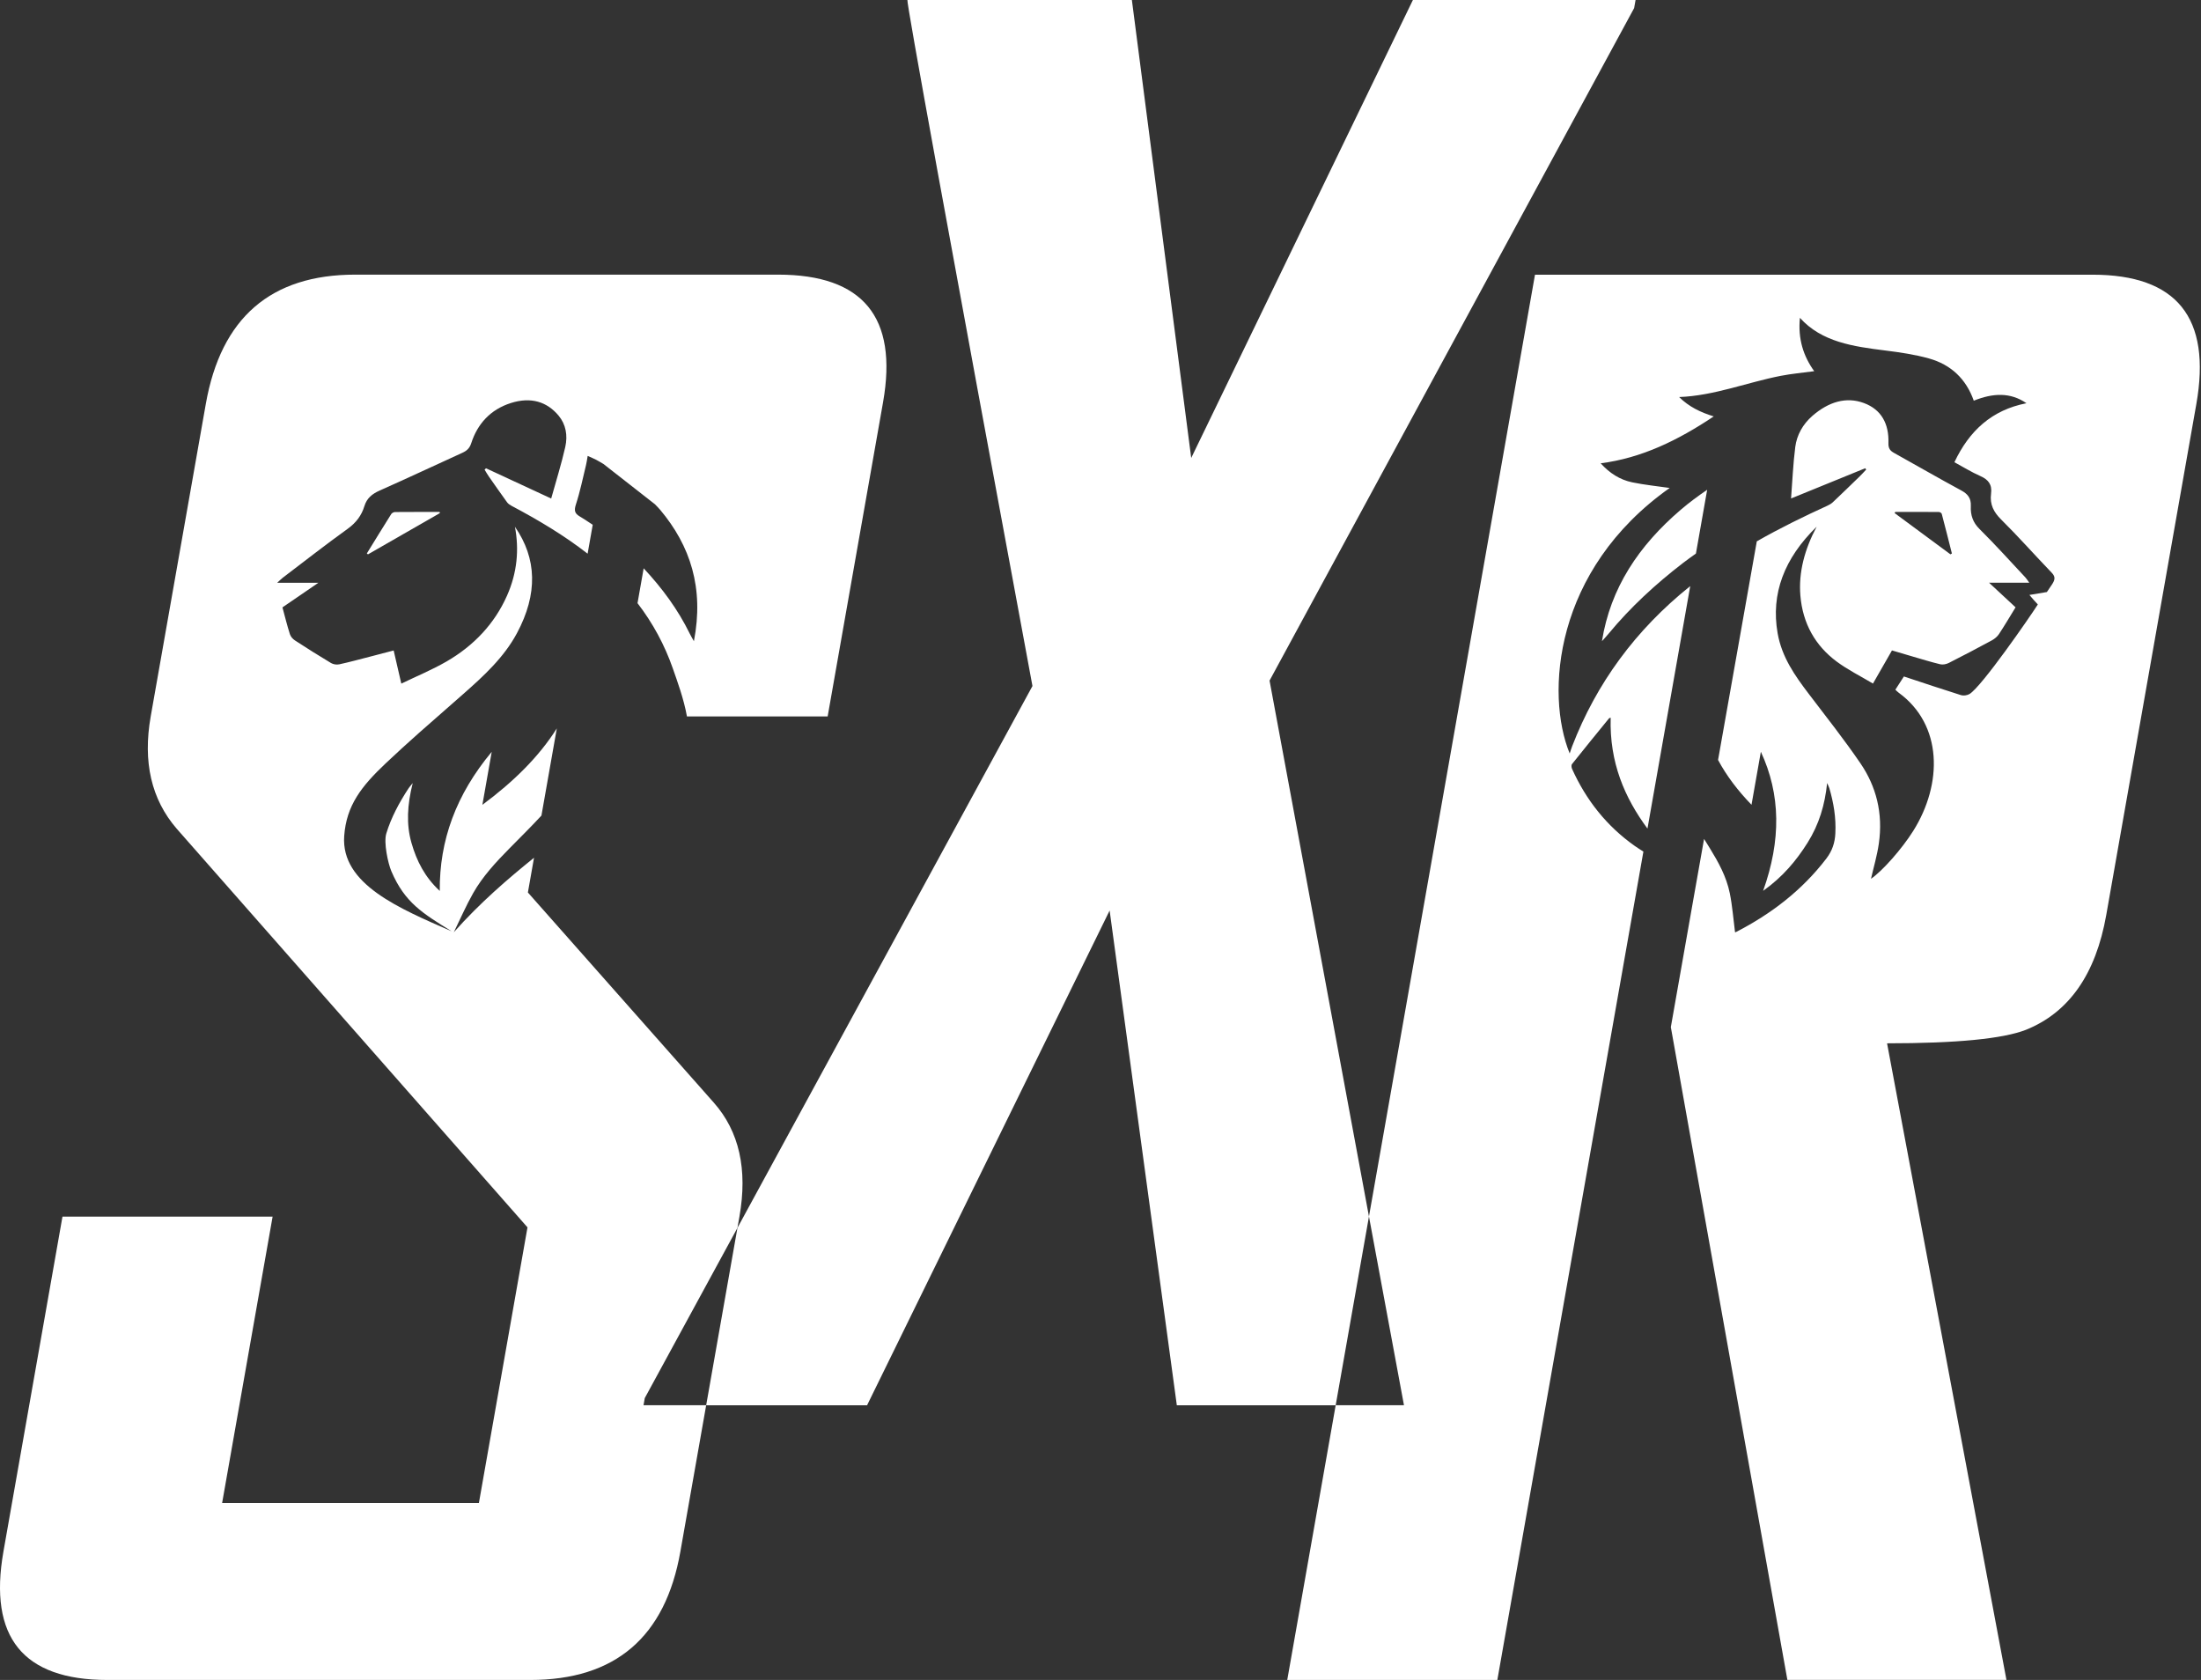
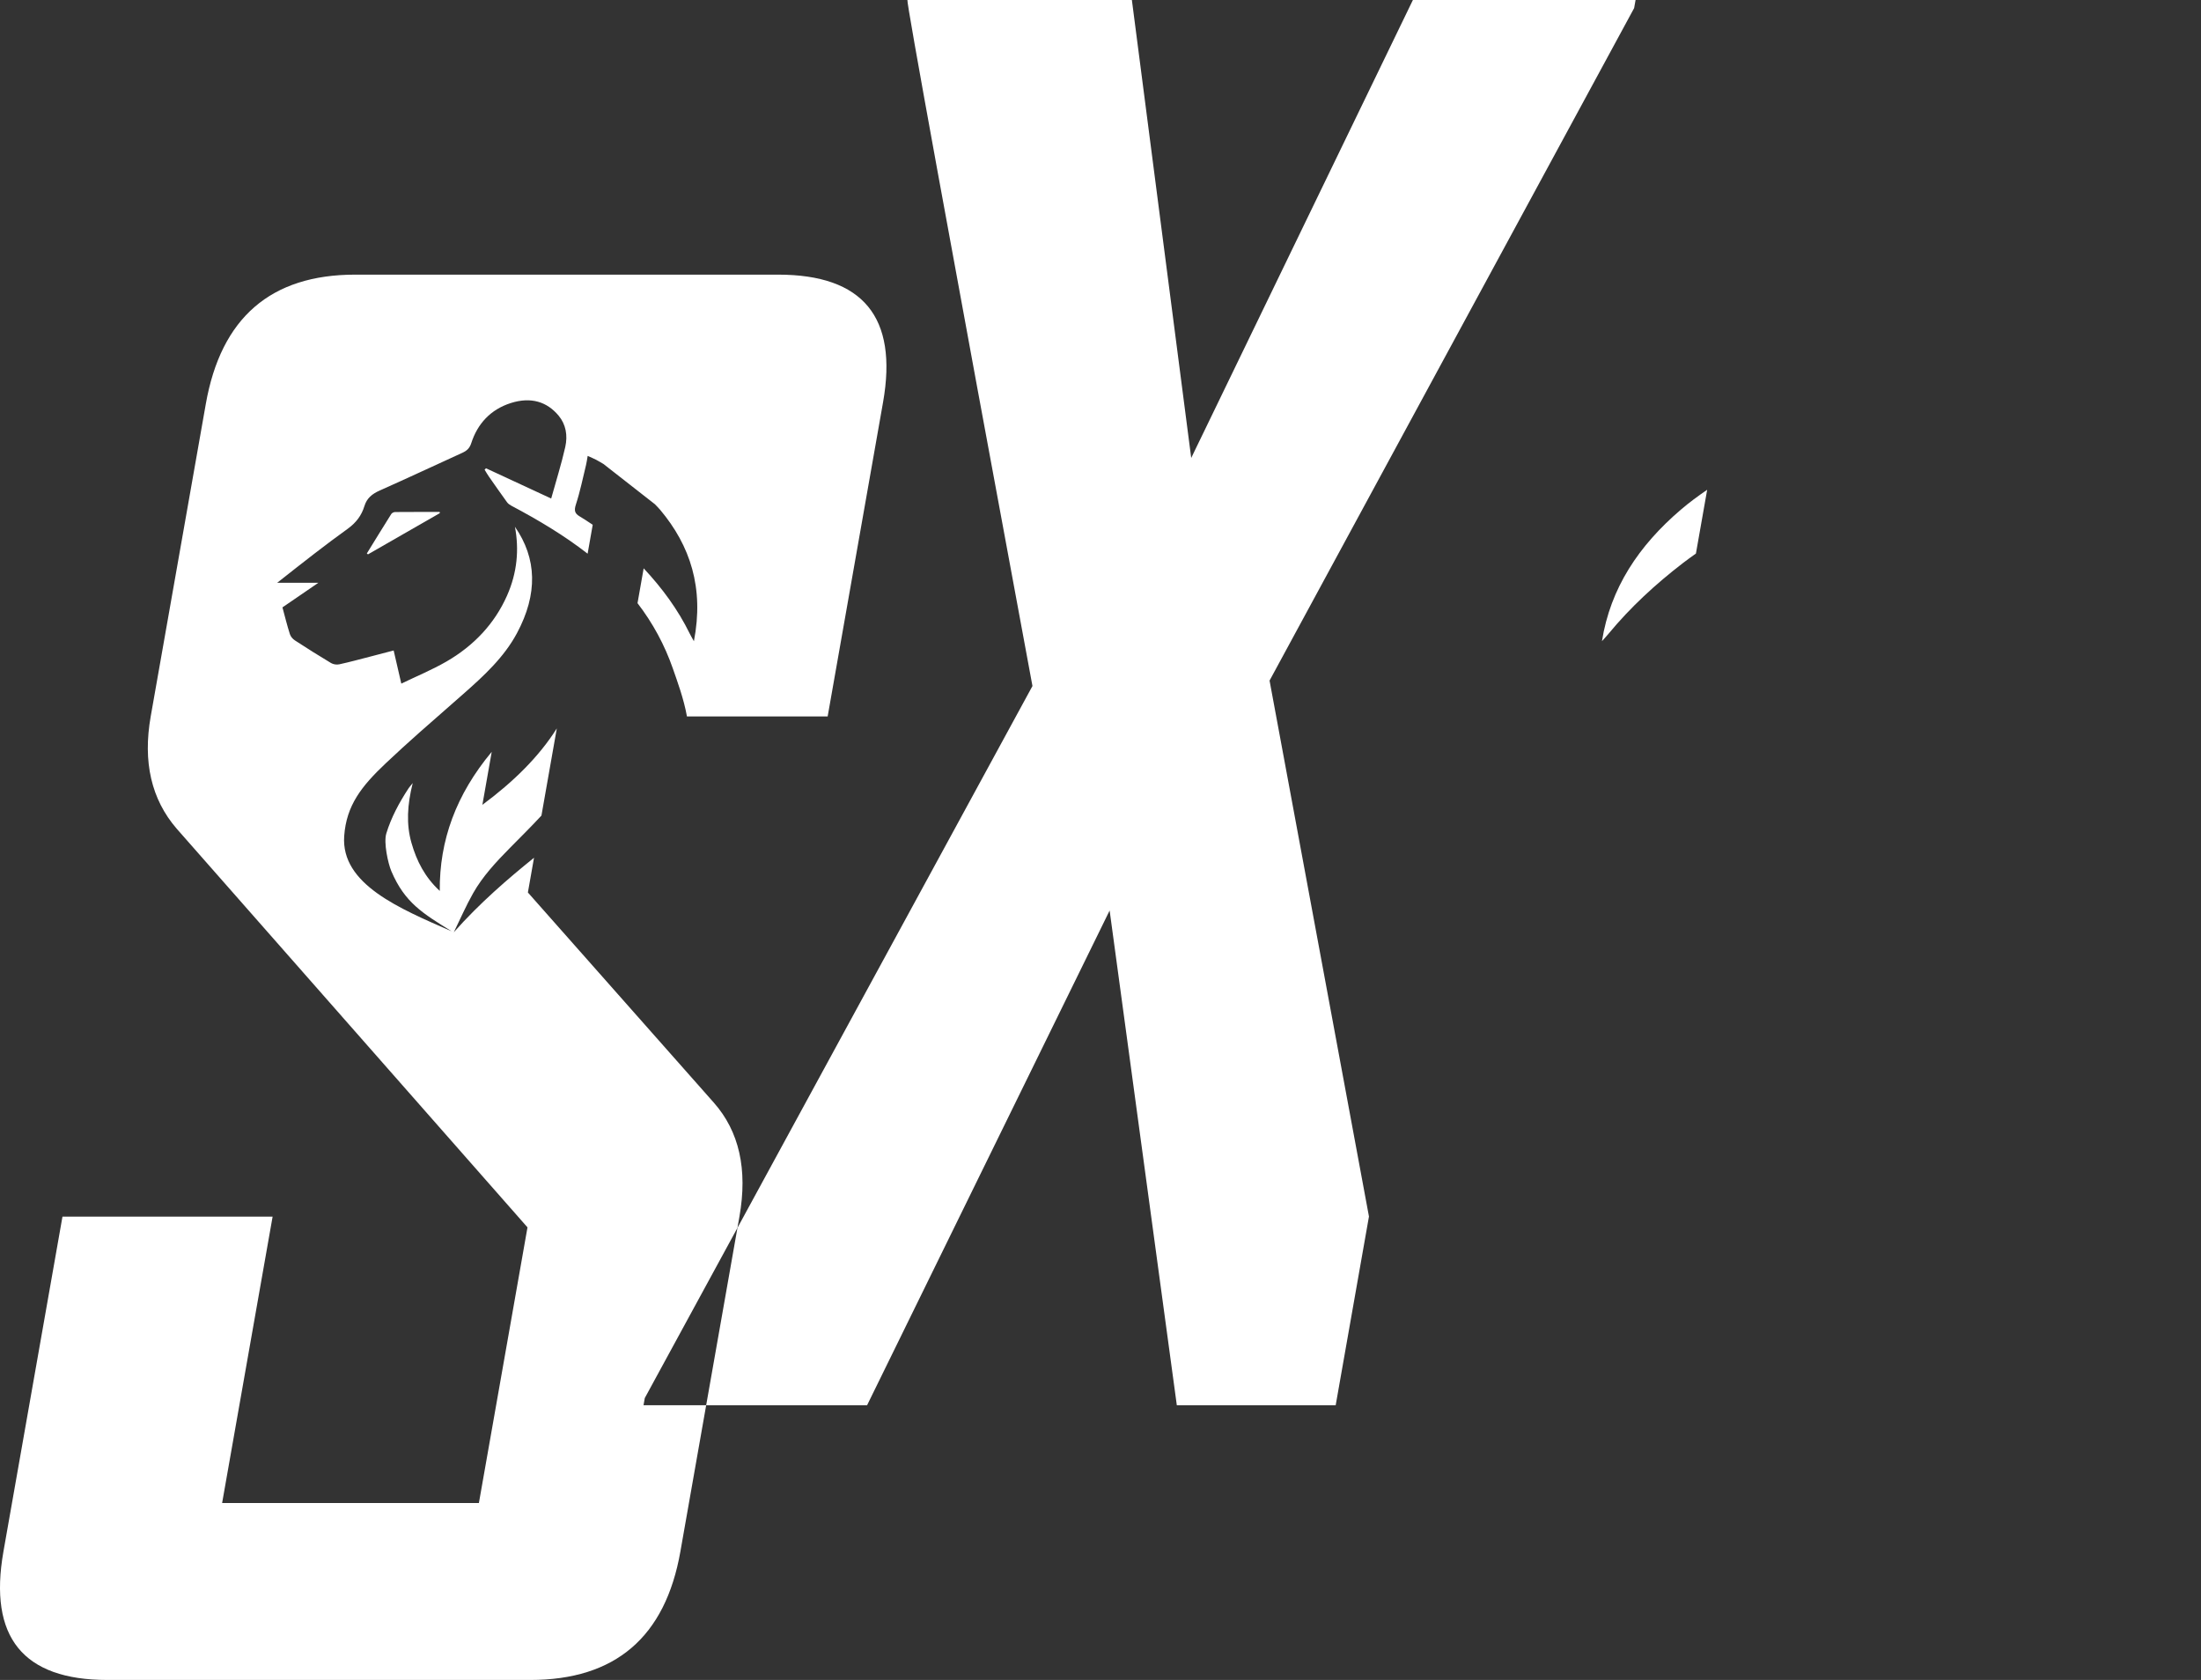
<svg xmlns="http://www.w3.org/2000/svg" version="1.1" width="929" height="709">
  <rect width="100%" height="100%" fill="#333333" stroke="none" />
  <svg width="929" height="709" viewBox="0 0 929 709" fill="none">
    <path d="M535.851 287.242L689.738 3.42L690.343 0H596.357L502.789 193.273L477.742 0H382.998C382.571 1.024 400.162 97.523 435.781 289.522L311.261 518.201L298.061 593.064H365.977L468.354 384.266L496.714 593.064H563.766L577.812 513.409L535.86 287.251L535.851 287.242Z" fill="white" />
    <path d="M676.146 270.611C677.384 269.212 678.194 268.357 678.942 267.449C688.17 256.28 698.778 246.526 710.25 237.691C712.076 236.283 713.947 234.947 715.817 233.611L720.565 206.703C716.735 209.322 712.976 212.074 709.395 215.147C691.706 230.289 679.735 248.121 676.154 270.611H676.146Z" fill="white" />
-     <path d="M796.47 440.314C825.774 440.314 845.307 438.417 855.069 434.631C873.284 427.31 884.605 411.135 889.014 386.124L927.038 170.503C933.451 134.127 918.843 115.93 883.224 115.93H647.892L577.812 513.396L592.589 593.051H563.766L543.324 708.985H632.002L693.648 359.394C692.41 358.619 691.172 357.835 689.969 356.989C678.185 348.652 669.501 337.723 663.542 324.505C663.293 323.944 663.159 322.92 663.506 322.483C668.664 316.008 673.901 309.586 679.138 303.164C679.236 303.048 679.459 303.021 679.833 302.87C679.281 321.86 685.774 336.69 695.367 349.694L713.412 247.361C713.412 247.361 713.341 247.415 713.305 247.442C690.281 265.879 673.812 288.458 663.596 314.894C663.221 315.865 662.919 316.854 662.536 317.985C652.301 293.045 655.739 240.556 704.746 205.935C699.624 205.187 694.209 204.652 688.989 203.575C683.645 202.47 679.37 199.656 675.611 195.532C692.828 193.323 708.157 185.885 723.335 175.74C717.697 173.994 712.878 171.67 708.727 167.564C723.468 167.029 737.479 161.364 751.632 158.612C756.219 157.721 760.824 157.321 765.741 156.653C761.19 150.329 758.82 143.052 759.711 134.145C768.912 144.379 782.255 146.231 795.766 147.924C802.001 148.699 808.263 149.625 814.159 151.273C823.512 153.891 829.854 159.957 833.096 169.104C841.174 165.845 848.54 165.497 855.328 170.173C840.685 173.041 831.19 181.806 824.919 195.068C828.607 197.064 832.098 199.255 835.901 200.929C839.153 202.363 840.916 204.421 840.391 208.358C839.776 212.989 841.611 216.24 844.639 219.242C851.961 226.501 858.801 234.241 865.954 241.67C867.521 243.3 867.575 244.529 865.998 246.827C865.25 247.914 864.52 249.018 863.95 249.855C861.358 250.274 860.075 250.532 856.575 251.085C857.813 252.51 858.784 253.712 860.129 255.102C856.842 260.259 836.463 289.777 831.297 292.894C830.299 293.491 828.705 293.687 827.716 293.375C819.691 290.863 811.746 288.182 803.596 285.492C802.34 287.434 801.209 289.189 799.997 291.068C800.487 291.522 800.897 291.986 801.396 292.342C819.976 305.863 820.047 330.776 807.506 350.727C802.812 358.191 794.511 367.633 789.71 370.875C790.796 366.11 792.284 361.104 793.005 356.125C794.903 343.147 791.856 331.8 785.238 322.118C778.389 312.089 770.854 302.567 763.505 292.912C757.653 285.225 752.078 277.396 750.296 267.224C747.393 250.612 753.066 235.658 766.774 222.288C761.688 231.828 759.079 241.581 759.907 251.396C760.904 263.189 766.222 272.479 775.156 279.151C779.876 282.669 785.301 285.35 790.547 288.485C793.29 283.702 795.838 279.257 798.563 274.501C801.583 275.392 804.451 276.247 807.328 277.084C811.185 278.206 815.015 279.4 818.943 280.344C819.976 280.593 821.454 280.344 822.532 279.792C828.633 276.71 834.699 273.521 840.729 270.252C841.86 269.638 843.036 268.658 843.731 267.598C846.127 263.973 848.318 260.232 850.732 256.313C847.169 253.008 843.579 249.668 839.544 245.927H856.521C855.773 244.903 855.417 244.28 854.945 243.772C848.487 236.878 842.172 229.841 835.456 223.197C832.784 220.551 831.662 217.434 831.849 213.613C832.018 210.246 830.531 208.456 827.832 206.995C818.266 201.829 808.878 196.396 799.383 191.114C797.771 190.214 796.996 189.208 797.067 186.954C797.334 178.875 794.101 172.828 786.708 170.093C779.262 167.341 771.878 169.55 765.046 175.446C760.869 179.063 758.384 183.694 757.751 188.611C756.825 195.843 756.54 203.049 755.97 210.371C766.881 205.926 777.08 201.766 787.287 197.607C787.412 197.803 787.536 197.999 787.67 198.186C786.77 199.13 785.906 200.11 784.971 201.018C781.204 204.679 777.427 208.34 773.606 211.956C772.965 212.562 772.136 213.043 771.335 213.408C761.207 218.031 751.205 222.93 741.514 228.461L725.161 320.728C728.741 327.418 733.515 333.688 739.278 339.638C740.632 331.951 741.888 324.826 743.224 317.264C751.632 335.345 751.802 354.628 744.177 375.97C752.309 370.198 758.117 363.34 762.953 355.635C767.825 347.859 770.248 339.665 771.201 330.455C771.7 331.622 771.976 332.112 772.136 332.646C773.909 338.738 775.013 345 774.666 351.743C774.47 355.573 773.428 358.984 770.863 362.342C760.548 375.818 747.517 385.741 732.696 393.365C732.482 393.472 732.206 393.418 732.322 393.41C731.6 387.825 731.191 382.258 730.104 376.932C728.67 369.895 725.294 363.847 721.678 357.96C720.876 356.65 720.066 355.35 719.255 354.05L714.65 380.04L705.227 433.473L754.42 708.967H846.884L796.488 440.287L796.47 440.314ZM799.953 216.044C806.081 216.044 812.218 216.027 818.346 216.08C818.818 216.08 819.477 216.49 819.584 216.899C821.053 222.44 822.452 228.015 823.859 233.582C823.654 233.698 823.449 233.823 823.245 233.947C815.398 228.14 807.55 222.342 799.695 216.543C799.775 216.383 799.864 216.214 799.944 216.053L799.953 216.044Z" fill="white" />
    <path d="M165.16 216.904C161.677 222.444 158.257 228.02 154.828 233.587C154.997 233.711 155.157 233.827 155.326 233.952C165.436 228.144 175.545 222.346 185.655 216.547C185.628 216.387 185.601 216.218 185.566 216.058C179.286 216.058 173.007 216.04 166.718 216.093C166.229 216.093 165.418 216.503 165.16 216.913V216.904Z" fill="white" />
-     <path d="M272.151 590.026L311.261 518.2L312.099 513.461C315.617 493.51 312.009 477.459 301.268 465.328L222.815 376.659L225.398 361.998C214.273 370.967 202.56 381.041 191.542 393.44C194.277 387.855 196.682 382.288 199.692 376.962C203.674 369.925 209.285 363.877 215.092 357.99C219.599 353.42 224.186 348.896 228.533 344.193L235.017 307.416C227.509 319.333 216.749 329.924 203.602 339.668C204.956 331.981 206.212 324.856 207.548 317.294C192.486 335.375 185.432 354.658 185.619 376C179.357 370.228 175.848 363.37 173.657 355.665C171.439 347.889 171.884 339.695 174.2 330.485C173.274 331.652 172.811 332.142 172.454 332.676C168.464 338.768 165.097 345.03 163.049 351.773C161.882 355.603 163.761 364.34 165.195 367.698C170.86 380.979 178.44 385.468 190.634 393.039C168.776 383.473 143.836 373.221 145.279 352.833C146.197 339.917 152.574 331.812 162.808 322.139C172.152 313.294 181.905 304.842 191.605 296.344C192.905 295.213 194.196 294.073 195.488 292.933C204.217 285.246 212.732 277.417 218.183 267.245C227.09 250.634 226.609 235.679 217.346 222.309C219.145 231.849 218.343 241.602 213.988 251.417C208.759 263.21 199.995 272.5 188.469 279.172C182.377 282.69 175.866 285.371 169.382 288.506C168.277 283.723 167.253 279.27 166.157 274.522C162.746 275.413 159.504 276.268 156.262 277.105C151.906 278.227 147.559 279.421 143.195 280.365C142.046 280.615 140.621 280.365 139.712 279.813C134.564 276.731 129.487 273.542 124.481 270.274C123.546 269.659 122.691 268.679 122.353 267.619C121.195 263.994 120.277 260.253 119.217 256.334C124.045 253.03 128.917 249.689 134.386 245.948H116.999C118.122 244.924 118.719 244.301 119.387 243.793C128.463 236.899 137.441 229.862 146.687 223.218C150.374 220.572 152.627 217.455 153.794 213.634C154.819 210.267 156.992 208.477 160.27 207.016C171.911 201.85 183.464 196.417 195.069 191.135C197.038 190.235 198.196 189.229 198.926 186.975C201.536 178.897 207.005 172.849 215.547 170.114C224.151 167.362 230.929 169.571 235.819 175.467C238.812 179.084 239.693 183.715 238.589 188.632C236.959 195.864 234.679 203.07 232.648 210.392C223.064 205.947 214.104 201.788 205.134 197.628C204.938 197.824 204.733 198.02 204.538 198.207C205.116 199.151 205.66 200.131 206.292 201.039C208.849 204.7 211.405 208.361 214.023 211.977C214.469 212.583 215.146 213.064 215.832 213.429C227.188 219.441 238.117 225.952 248.022 233.675L250.177 221.472C248.351 220.252 246.516 219.04 244.619 217.9C242.597 216.689 242.241 215.469 243.087 212.868C244.877 207.372 246 201.77 247.362 196.212C247.647 195.054 247.781 193.896 248.048 192.4C249.447 193.041 250.578 193.495 251.647 194.056C252.698 194.6 253.677 195.232 254.702 195.811L276.444 212.814C277.165 213.607 277.949 214.329 278.635 215.148C291.345 230.29 297.233 248.122 292.886 270.612C292.12 269.214 291.595 268.359 291.149 267.45C286.117 257.162 279.41 248.122 271.679 239.847L269.087 254.553C275.562 262.988 280.532 272.18 283.997 282.129C285.867 287.509 288.629 294.937 289.947 302.357H349.339L372.728 169.722C379.052 133.854 364.276 115.906 328.407 115.906H149.92C114.301 115.906 93.28 134.103 86.867 170.479L63.611 302.357C60.226 321.56 63.878 337.352 74.575 349.733L222.645 517.986L202.133 634.321H93.752L115.067 513.444H26.371L1.449 654.807C-4.92 690.933 9.706 708.997 45.325 708.997H223.812C259.681 708.997 280.808 690.933 287.177 654.807L298.061 593.054H271.616L272.151 590.026Z" fill="white" />
+     <path d="M272.151 590.026L311.261 518.2L312.099 513.461C315.617 493.51 312.009 477.459 301.268 465.328L222.815 376.659L225.398 361.998C214.273 370.967 202.56 381.041 191.542 393.44C194.277 387.855 196.682 382.288 199.692 376.962C203.674 369.925 209.285 363.877 215.092 357.99C219.599 353.42 224.186 348.896 228.533 344.193L235.017 307.416C227.509 319.333 216.749 329.924 203.602 339.668C204.956 331.981 206.212 324.856 207.548 317.294C192.486 335.375 185.432 354.658 185.619 376C179.357 370.228 175.848 363.37 173.657 355.665C171.439 347.889 171.884 339.695 174.2 330.485C173.274 331.652 172.811 332.142 172.454 332.676C168.464 338.768 165.097 345.03 163.049 351.773C161.882 355.603 163.761 364.34 165.195 367.698C170.86 380.979 178.44 385.468 190.634 393.039C168.776 383.473 143.836 373.221 145.279 352.833C146.197 339.917 152.574 331.812 162.808 322.139C172.152 313.294 181.905 304.842 191.605 296.344C192.905 295.213 194.196 294.073 195.488 292.933C204.217 285.246 212.732 277.417 218.183 267.245C227.09 250.634 226.609 235.679 217.346 222.309C219.145 231.849 218.343 241.602 213.988 251.417C208.759 263.21 199.995 272.5 188.469 279.172C182.377 282.69 175.866 285.371 169.382 288.506C168.277 283.723 167.253 279.27 166.157 274.522C162.746 275.413 159.504 276.268 156.262 277.105C151.906 278.227 147.559 279.421 143.195 280.365C142.046 280.615 140.621 280.365 139.712 279.813C134.564 276.731 129.487 273.542 124.481 270.274C123.546 269.659 122.691 268.679 122.353 267.619C121.195 263.994 120.277 260.253 119.217 256.334C124.045 253.03 128.917 249.689 134.386 245.948H116.999C128.463 236.899 137.441 229.862 146.687 223.218C150.374 220.572 152.627 217.455 153.794 213.634C154.819 210.267 156.992 208.477 160.27 207.016C171.911 201.85 183.464 196.417 195.069 191.135C197.038 190.235 198.196 189.229 198.926 186.975C201.536 178.897 207.005 172.849 215.547 170.114C224.151 167.362 230.929 169.571 235.819 175.467C238.812 179.084 239.693 183.715 238.589 188.632C236.959 195.864 234.679 203.07 232.648 210.392C223.064 205.947 214.104 201.788 205.134 197.628C204.938 197.824 204.733 198.02 204.538 198.207C205.116 199.151 205.66 200.131 206.292 201.039C208.849 204.7 211.405 208.361 214.023 211.977C214.469 212.583 215.146 213.064 215.832 213.429C227.188 219.441 238.117 225.952 248.022 233.675L250.177 221.472C248.351 220.252 246.516 219.04 244.619 217.9C242.597 216.689 242.241 215.469 243.087 212.868C244.877 207.372 246 201.77 247.362 196.212C247.647 195.054 247.781 193.896 248.048 192.4C249.447 193.041 250.578 193.495 251.647 194.056C252.698 194.6 253.677 195.232 254.702 195.811L276.444 212.814C277.165 213.607 277.949 214.329 278.635 215.148C291.345 230.29 297.233 248.122 292.886 270.612C292.12 269.214 291.595 268.359 291.149 267.45C286.117 257.162 279.41 248.122 271.679 239.847L269.087 254.553C275.562 262.988 280.532 272.18 283.997 282.129C285.867 287.509 288.629 294.937 289.947 302.357H349.339L372.728 169.722C379.052 133.854 364.276 115.906 328.407 115.906H149.92C114.301 115.906 93.28 134.103 86.867 170.479L63.611 302.357C60.226 321.56 63.878 337.352 74.575 349.733L222.645 517.986L202.133 634.321H93.752L115.067 513.444H26.371L1.449 654.807C-4.92 690.933 9.706 708.997 45.325 708.997H223.812C259.681 708.997 280.808 690.933 287.177 654.807L298.061 593.054H271.616L272.151 590.026Z" fill="white" />
  </svg>
  <style>@media (prefers-color-scheme: light) { :root { filter: contrast(1) brightness(0.1); } } @media (prefers-color-scheme: dark) { :root { filter: contrast(1) brightness(1); } } </style>
</svg>